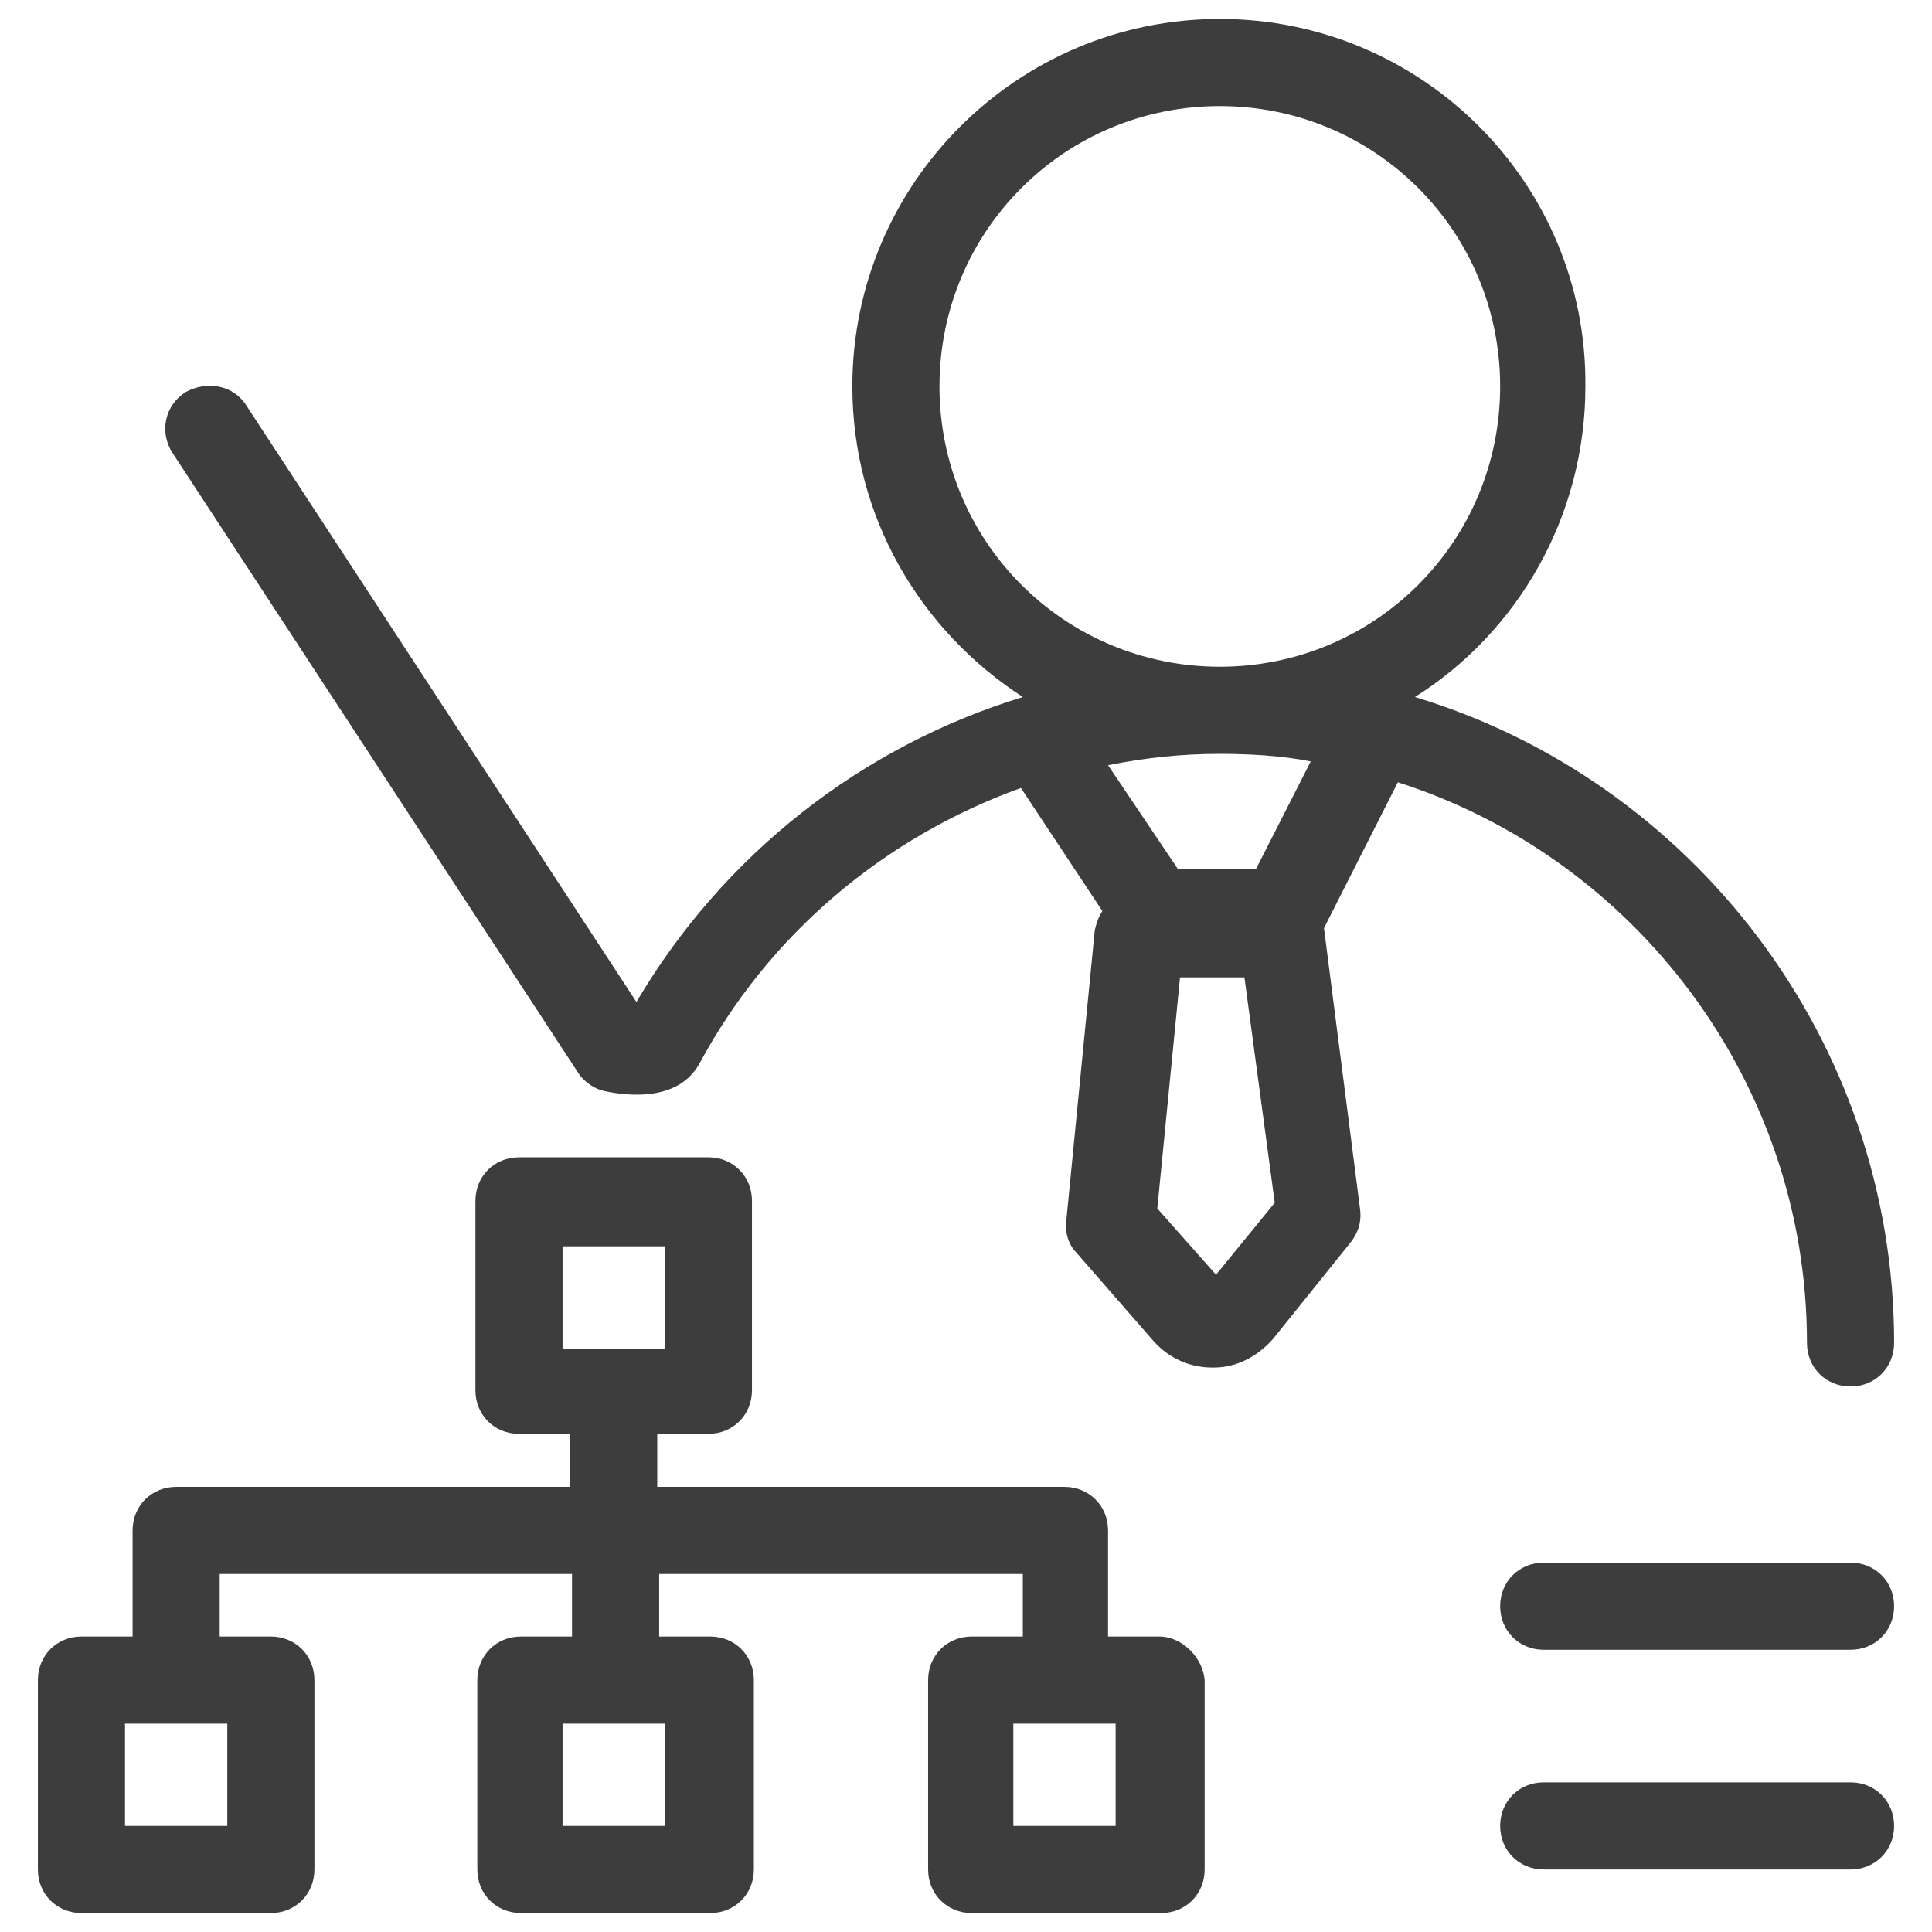
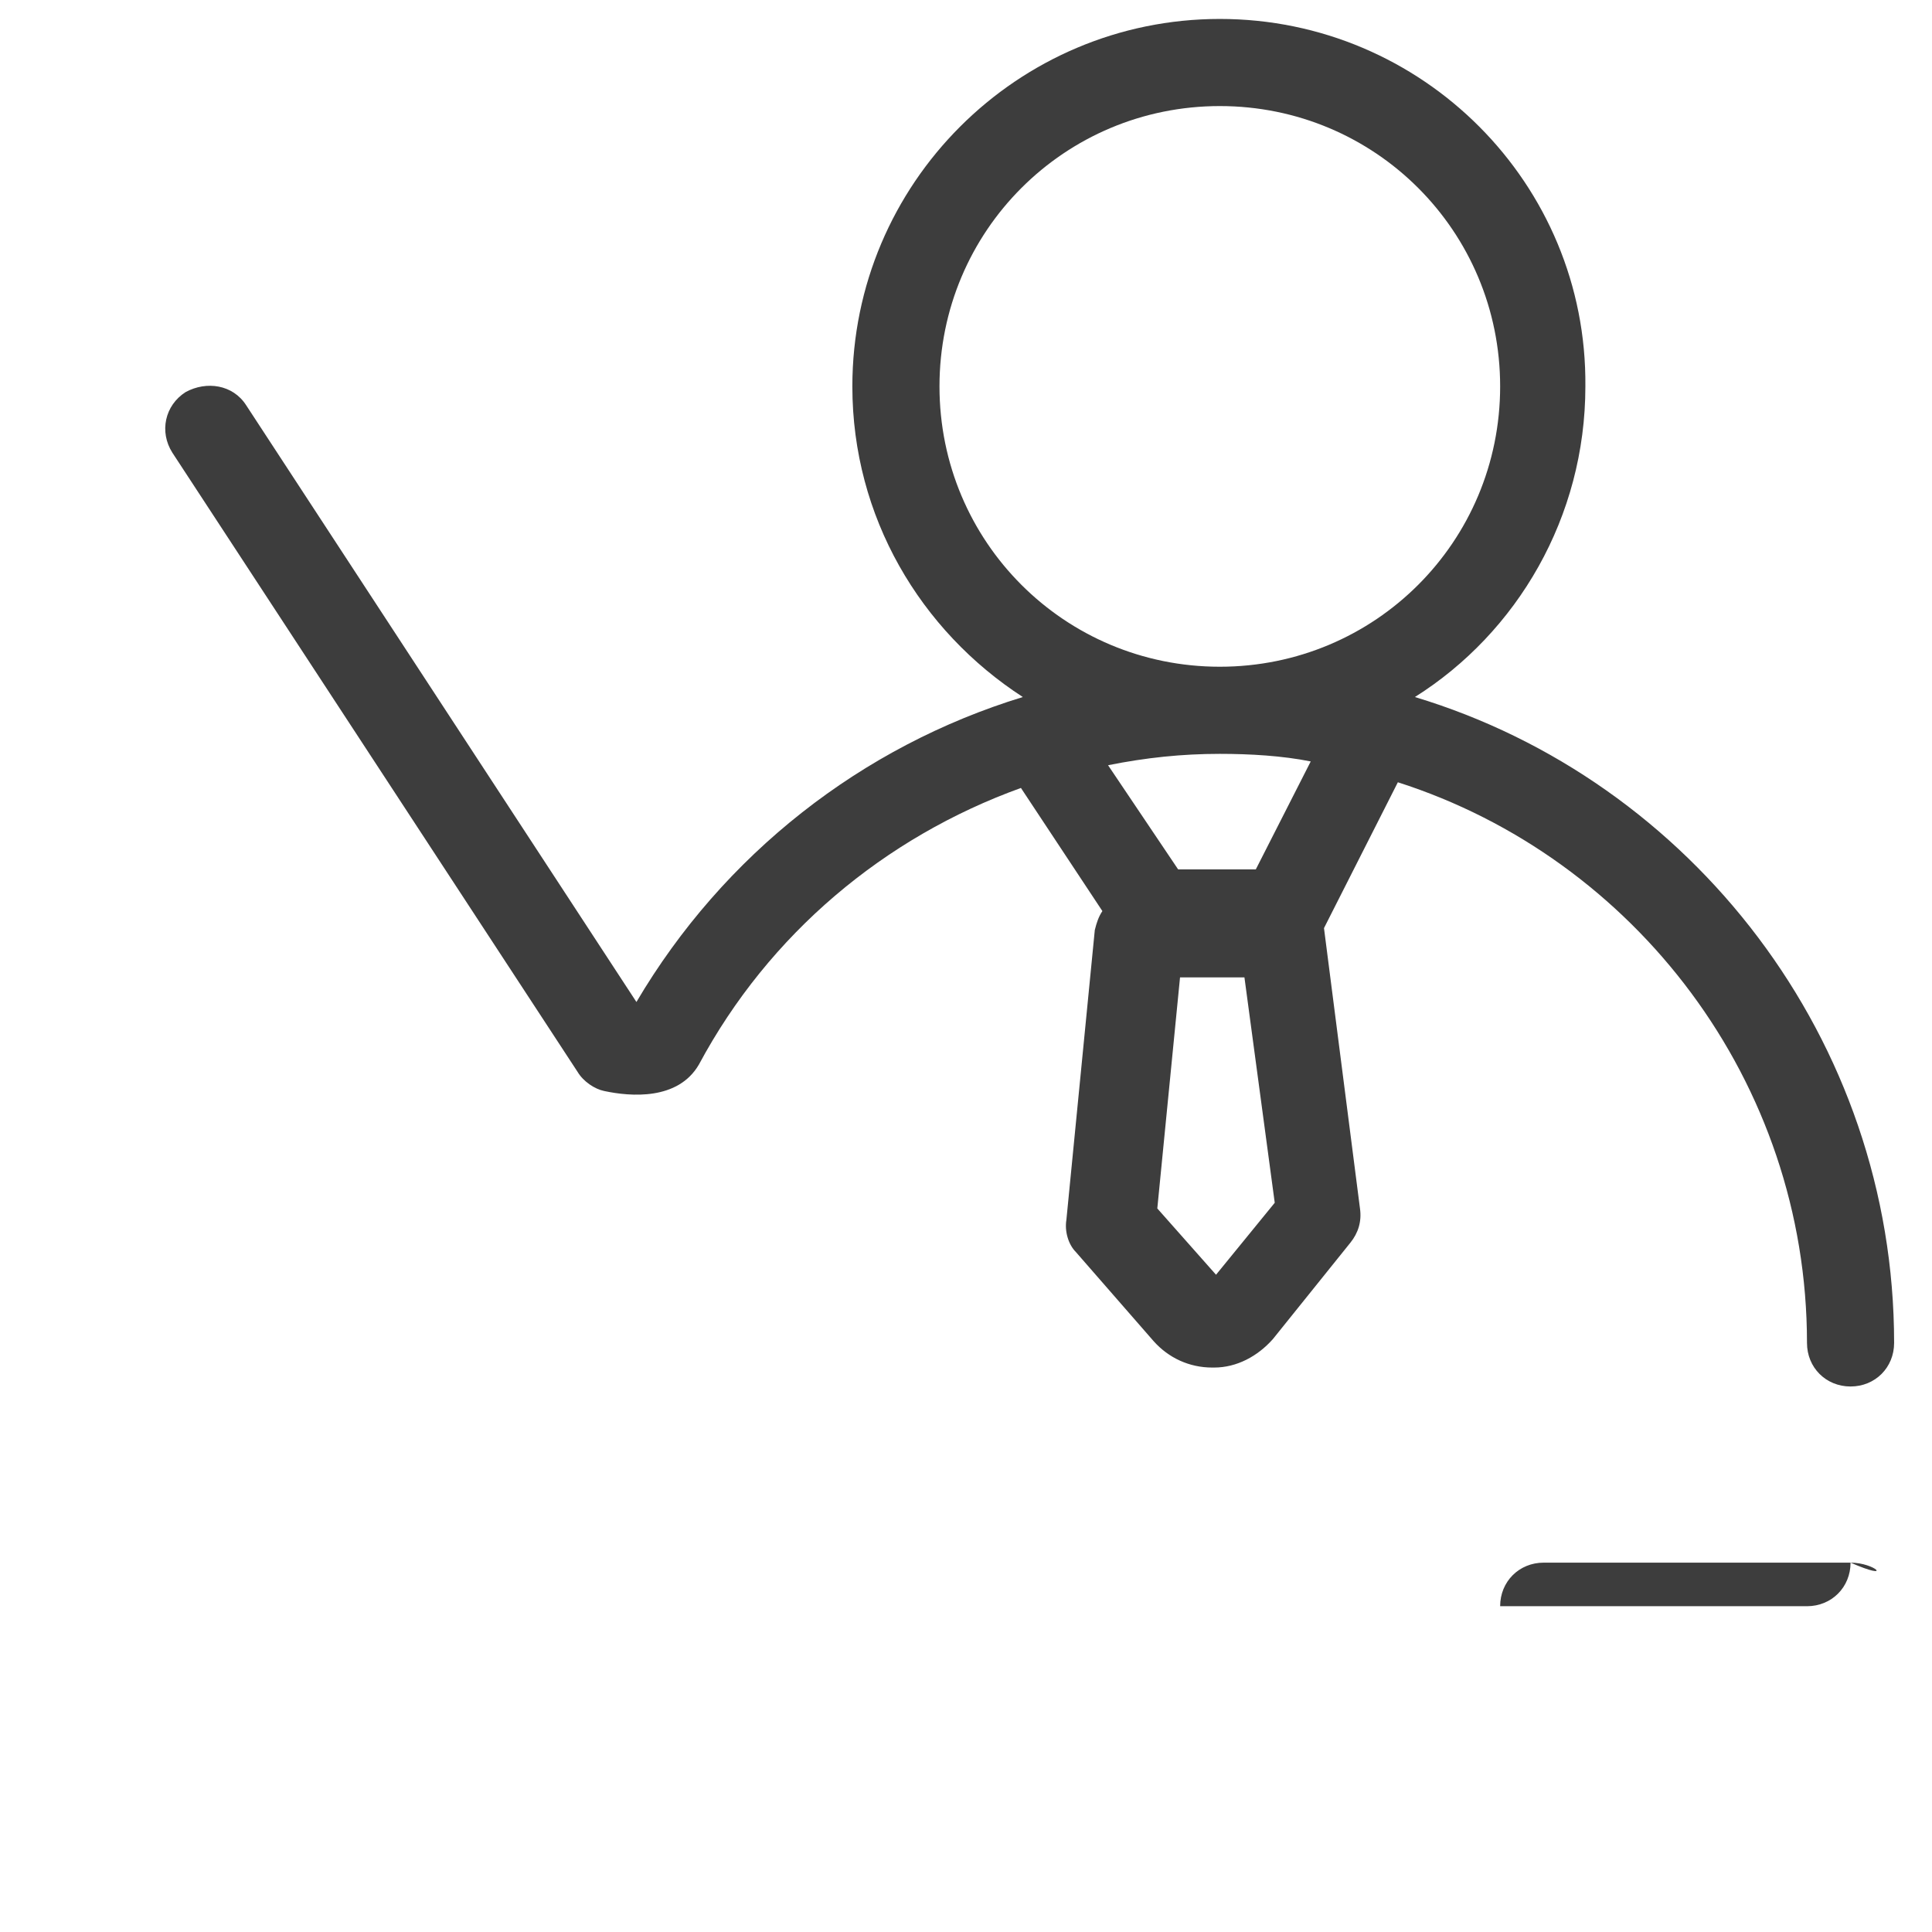
<svg xmlns="http://www.w3.org/2000/svg" version="1.1" id="图层_1" x="0px" y="0px" viewBox="0 0 102 102" style="enable-background:new 0 0 102 102;" xml:space="preserve">
  <style type="text/css">
	.st0{fill:#3D3D3D;}
</style>
  <g>
    <path class="st0" d="M69.9,49C69.9,49,69.9,49,69.9,49l3.9-7.7c12.5,4,21.6,15.8,21.6,29.6c0,1.3,1,2.3,2.3,2.3   c1.3,0,2.3-1,2.3-2.3c0-16-10.7-29.7-25.3-34.1c5.4-3.4,9-9.5,9-16.4C83.8,9.7,75.1,1,64.4,1S45,9.7,45,20.4c0,6.9,3.6,12.9,9,16.4   c-8.5,2.6-15.8,8.3-20.4,16.1L13,21.4c-0.7-1.1-2.1-1.3-3.2-0.7c-1.1,0.7-1.4,2.1-0.7,3.2l21.4,32.7c0.3,0.5,0.9,0.9,1.4,1   c1.4,0.3,3.9,0.5,5-1.4c3.7-6.9,9.8-12,17-14.6c0,0,0,0,0,0l4.3,6.5c-0.2,0.3-0.3,0.6-0.4,1l-1.5,15.3c-0.1,0.6,0.1,1.3,0.5,1.7   l4.1,4.7c0.8,0.9,1.9,1.4,3.1,1.4c0,0,0.1,0,0.1,0c1.2,0,2.3-0.6,3.1-1.5l4.1-5.1c0.4-0.5,0.6-1.1,0.5-1.8L69.9,49z M49.6,20.4   c0-8.2,6.6-14.8,14.8-14.8s14.8,6.6,14.8,14.8s-6.6,14.8-14.8,14.8S49.6,28.6,49.6,20.4z M64.4,39.8c1.6,0,3.3,0.1,4.8,0.4   l-2.9,5.7h-4.1l-3.7-5.5C60.5,40,62.4,39.8,64.4,39.8z M64.2,67.3l-3.1-3.5l1.2-12.2h3.4l1.6,11.9L64.2,67.3z" />
-     <path class="st0" d="M61.2,86.4h-2.7v-5.6c0-1.3-1-2.3-2.3-2.3H34.7v-2.8h2.7c1.3,0,2.3-1,2.3-2.3v-10c0-1.3-1-2.3-2.3-2.3h-10   c-1.3,0-2.3,1-2.3,2.3v10c0,1.3,1,2.3,2.3,2.3h2.7v2.8H9.3c-1.3,0-2.3,1-2.3,2.3v5.6H4.3c-1.3,0-2.3,1-2.3,2.3v10   c0,1.3,1,2.3,2.3,2.3h10c1.3,0,2.3-1,2.3-2.3v-10c0-1.3-1-2.3-2.3-2.3h-2.7v-3.3h18.6v3.3h-2.7c-1.3,0-2.3,1-2.3,2.3v10   c0,1.3,1,2.3,2.3,2.3h10c1.3,0,2.3-1,2.3-2.3v-10c0-1.3-1-2.3-2.3-2.3h-2.7v-3.3h19.2v3.3h-2.7c-1.3,0-2.3,1-2.3,2.3v10   c0,1.3,1,2.3,2.3,2.3h10c1.3,0,2.3-1,2.3-2.3v-10C63.5,87.5,62.4,86.4,61.2,86.4z M29.7,65.8h5.4v5.4h-5.4V65.8z M12,96.4H6.6V91   H12C12,91,12,96.4,12,96.4z M35.1,96.4h-5.4V91h5.4V96.4z M58.9,96.4h-5.4V91h5.4V96.4z" />
-     <path class="st0" d="M97.7,82.5H81.5c-1.3,0-2.3,1-2.3,2.3c0,1.3,1,2.3,2.3,2.3h16.2c1.3,0,2.3-1,2.3-2.3   C100,83.5,99,82.5,97.7,82.5z" />
-     <path class="st0" d="M97.7,94.1H81.5c-1.3,0-2.3,1-2.3,2.3c0,1.3,1,2.3,2.3,2.3h16.2c1.3,0,2.3-1,2.3-2.3   C100,95.1,99,94.1,97.7,94.1z" />
+     <path class="st0" d="M97.7,82.5H81.5c-1.3,0-2.3,1-2.3,2.3h16.2c1.3,0,2.3-1,2.3-2.3   C100,83.5,99,82.5,97.7,82.5z" />
  </g>
</svg>